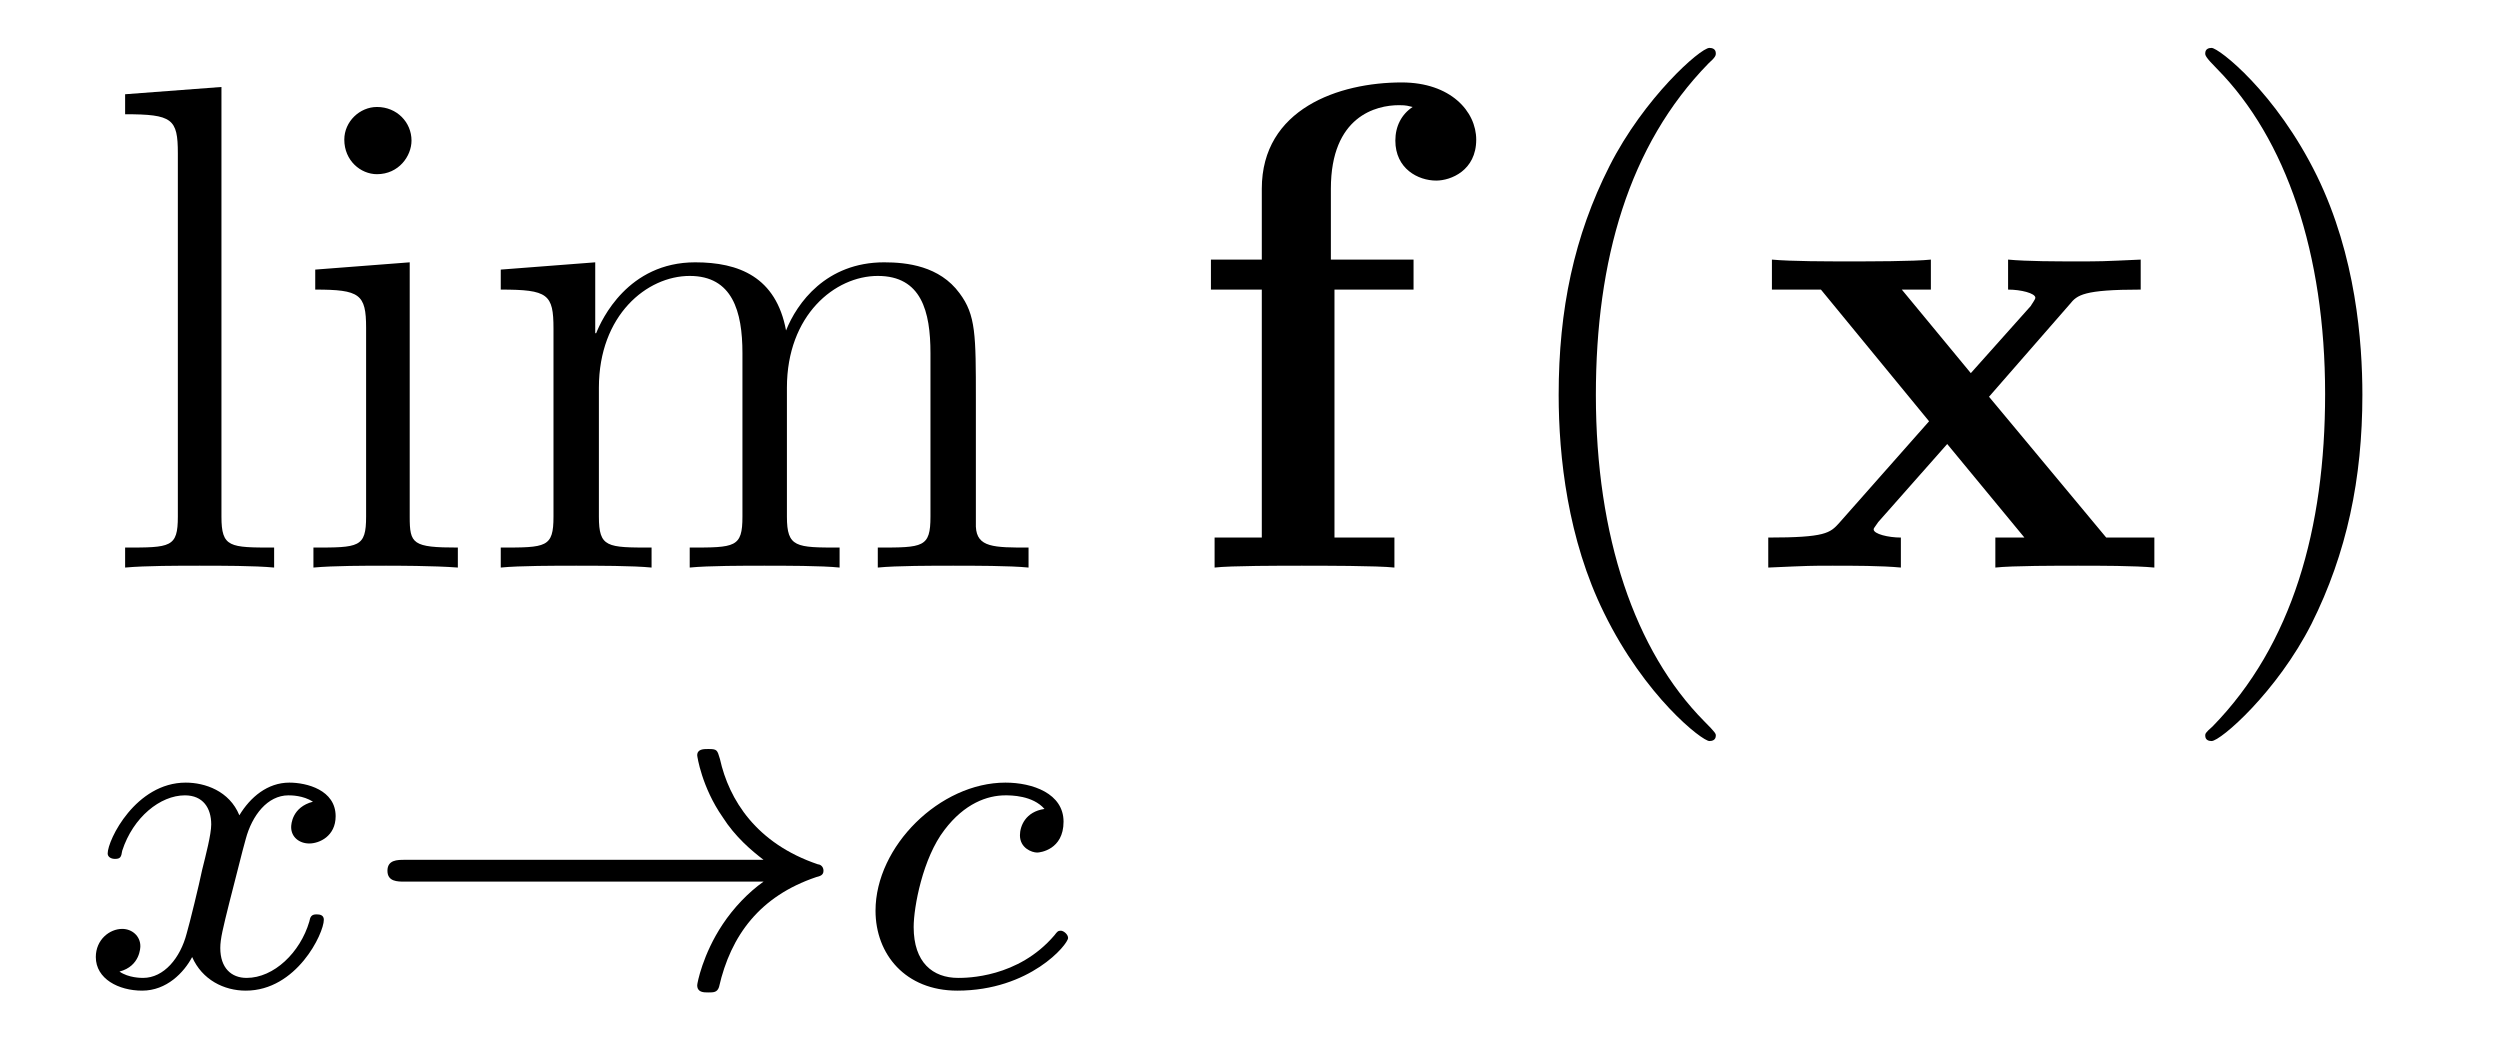
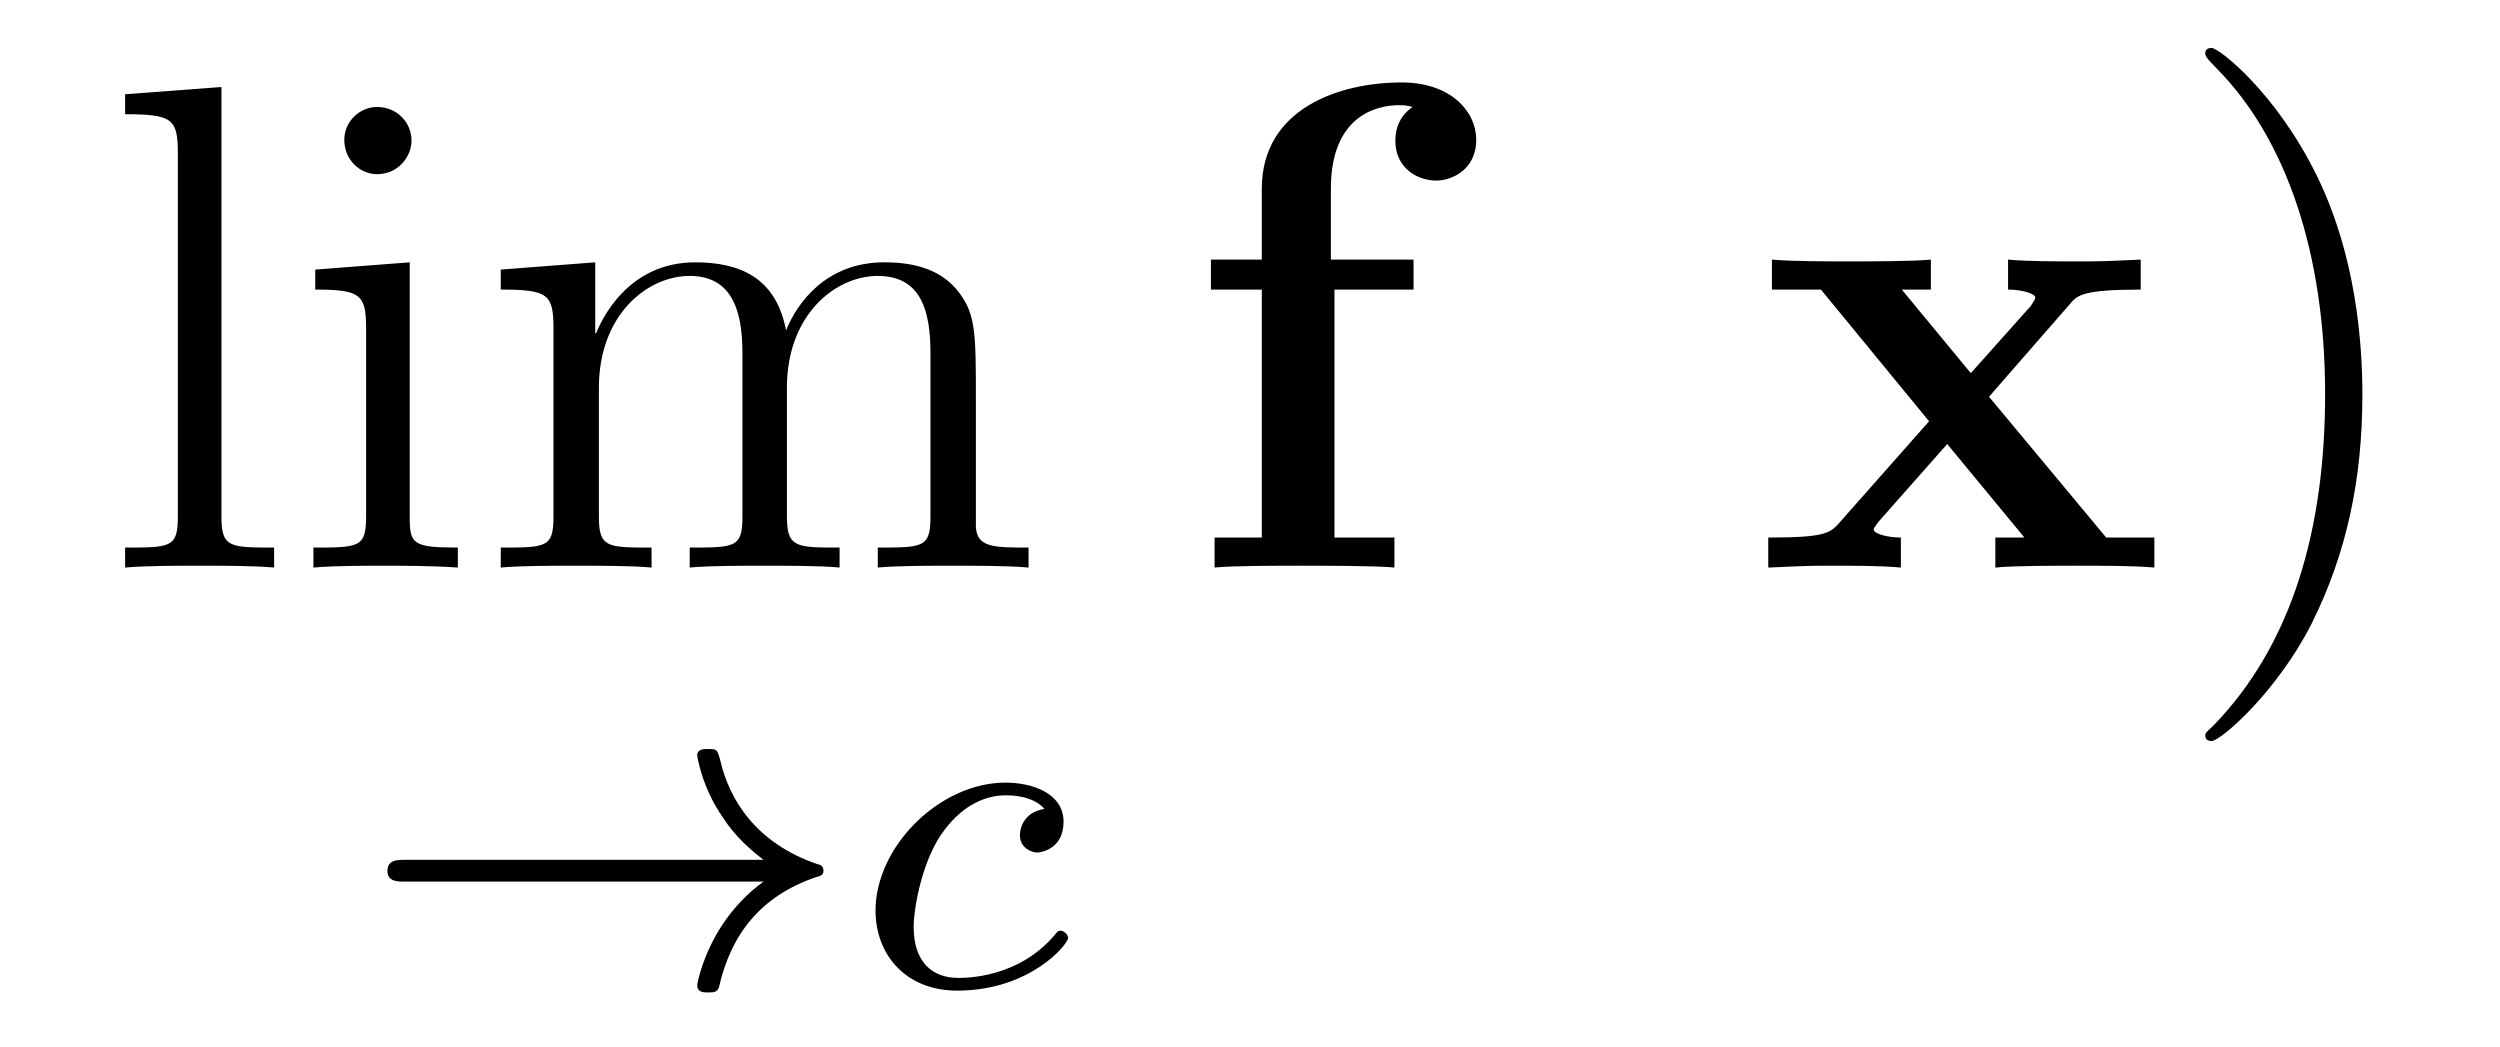
<svg xmlns="http://www.w3.org/2000/svg" height="18pt" version="1.1" viewBox="0 -18 43 18" width="43pt">
  <g id="page1">
    <g transform="matrix(1 0 0 1 -127 646)">
      <path d="M130.809 -662.504L129.152 -662.379V-662.035C129.965 -662.035 130.059 -661.957 130.059 -661.363V-655.113C130.059 -654.582 129.934 -654.582 129.152 -654.582V-654.238C129.496 -654.27 130.074 -654.27 130.434 -654.27C130.793 -654.27 131.387 -654.27 131.715 -654.238V-654.582C130.949 -654.582 130.809 -654.582 130.809 -655.113V-662.504ZM134.078 -661.582C134.078 -661.895 133.828 -662.16 133.484 -662.16C133.188 -662.16 132.922 -661.91 132.922 -661.598C132.922 -661.238 133.203 -661.004 133.484 -661.004C133.859 -661.004 134.078 -661.316 134.078 -661.582ZM132.422 -659.363V-659.019C133.188 -659.019 133.297 -658.941 133.297 -658.363V-655.113C133.297 -654.582 133.172 -654.582 132.391 -654.582V-654.238C132.734 -654.27 133.297 -654.27 133.641 -654.27C133.781 -654.27 134.469 -654.27 134.875 -654.238V-654.582C134.094 -654.582 134.047 -654.645 134.047 -655.113V-659.488L132.422 -659.363ZM143.785 -657.129C143.785 -658.238 143.785 -658.582 143.504 -658.957C143.16 -659.426 142.598 -659.488 142.207 -659.488C141.207 -659.488 140.707 -658.785 140.52 -658.316C140.348 -659.238 139.707 -659.488 138.957 -659.488C137.801 -659.488 137.348 -658.504 137.254 -658.269H137.238V-659.488L135.613 -659.363V-659.019C136.426 -659.019 136.52 -658.941 136.52 -658.348V-655.113C136.52 -654.582 136.395 -654.582 135.613 -654.582V-654.238C135.926 -654.27 136.566 -654.27 136.91 -654.27C137.254 -654.27 137.895 -654.27 138.207 -654.238V-654.582C137.441 -654.582 137.301 -654.582 137.301 -655.113V-657.332C137.301 -658.582 138.129 -659.254 138.863 -659.254C139.598 -659.254 139.77 -658.644 139.77 -657.926V-655.113C139.77 -654.582 139.644 -654.582 138.863 -654.582V-654.238C139.176 -654.27 139.816 -654.27 140.145 -654.27C140.488 -654.27 141.144 -654.27 141.441 -654.238V-654.582C140.691 -654.582 140.535 -654.582 140.535 -655.113V-657.332C140.535 -658.582 141.363 -659.254 142.098 -659.254C142.848 -659.254 143.004 -658.644 143.004 -657.926V-655.113C143.004 -654.582 142.879 -654.582 142.098 -654.582V-654.238C142.41 -654.27 143.051 -654.27 143.394 -654.27C143.738 -654.27 144.379 -654.27 144.691 -654.238V-654.582C144.098 -654.582 143.801 -654.582 143.785 -654.941V-657.129ZM144.957 -654.238" fill-rule="evenodd" />
-       <path d="M132.383 -650.211C132.023 -650.117 132.008 -649.82 132.008 -649.773C132.008 -649.602 132.148 -649.492 132.32 -649.492C132.492 -649.492 132.773 -649.617 132.773 -649.961C132.773 -650.414 132.273 -650.539 131.977 -650.539C131.602 -650.539 131.305 -650.289 131.117 -649.977C130.945 -650.398 130.523 -650.539 130.195 -650.539C129.336 -650.539 128.852 -649.555 128.852 -649.32C128.852 -649.258 128.914 -649.227 128.977 -649.227C129.07 -649.227 129.086 -649.258 129.102 -649.367C129.289 -649.945 129.758 -650.32 130.18 -650.32C130.492 -650.32 130.633 -650.102 130.633 -649.82C130.633 -649.648 130.539 -649.289 130.477 -649.039C130.43 -648.805 130.258 -648.102 130.211 -647.945C130.102 -647.523 129.82 -647.18 129.461 -647.18C129.43 -647.18 129.211 -647.18 129.055 -647.289C129.414 -647.383 129.414 -647.711 129.414 -647.727C129.414 -647.898 129.273 -648.023 129.102 -648.023C128.883 -648.023 128.648 -647.836 128.648 -647.539C128.648 -647.164 129.039 -646.961 129.445 -646.961C129.867 -646.961 130.164 -647.273 130.305 -647.539C130.477 -647.148 130.852 -646.961 131.227 -646.961C132.102 -646.961 132.57 -647.945 132.57 -648.18C132.57 -648.258 132.508 -648.273 132.445 -648.273C132.352 -648.273 132.336 -648.227 132.32 -648.148C132.164 -647.617 131.711 -647.18 131.242 -647.18C130.977 -647.18 130.789 -647.352 130.789 -647.695C130.789 -647.852 130.836 -648.039 130.945 -648.477C131.008 -648.711 131.18 -649.414 131.227 -649.57C131.336 -649.977 131.602 -650.32 131.961 -650.32C132.008 -650.32 132.211 -650.32 132.383 -650.211ZM133.195 -647.039" fill-rule="evenodd" />
      <path d="M140.133 -648.836C139.867 -648.648 139.617 -648.383 139.43 -648.102C139.086 -647.586 138.992 -647.086 138.992 -647.055C138.992 -646.93 139.102 -646.93 139.18 -646.93C139.273 -646.93 139.336 -646.93 139.367 -647.023C139.57 -647.914 140.07 -648.586 141.039 -648.914C141.102 -648.93 141.164 -648.945 141.164 -649.023C141.164 -649.102 141.102 -649.133 141.07 -649.133C140.008 -649.492 139.539 -650.242 139.383 -650.945C139.336 -651.102 139.336 -651.117 139.18 -651.117C139.102 -651.117 138.992 -651.117 138.992 -651.008C138.992 -650.992 139.07 -650.461 139.43 -649.945C139.648 -649.602 139.93 -649.367 140.133 -649.211H133.961C133.836 -649.211 133.664 -649.211 133.664 -649.023C133.664 -648.836 133.836 -648.836 133.961 -648.836H140.133ZM141.715 -647.039" fill-rule="evenodd" />
      <path d="M144.965 -650.086C144.637 -650.039 144.543 -649.789 144.543 -649.633C144.543 -649.414 144.746 -649.336 144.84 -649.336C144.887 -649.336 145.293 -649.383 145.293 -649.867C145.293 -650.352 144.762 -650.539 144.293 -650.539C143.168 -650.539 142.059 -649.445 142.059 -648.336C142.059 -647.586 142.574 -646.961 143.465 -646.961C144.715 -646.961 145.371 -647.758 145.371 -647.867C145.371 -647.93 145.293 -647.992 145.246 -647.992C145.199 -647.992 145.184 -647.977 145.137 -647.914C144.512 -647.18 143.621 -647.18 143.481 -647.18C143.043 -647.18 142.715 -647.445 142.715 -648.055C142.715 -648.398 142.871 -649.242 143.246 -649.727C143.59 -650.18 143.98 -650.32 144.293 -650.32C144.387 -650.32 144.762 -650.32 144.965 -650.086ZM145.434 -647.039" fill-rule="evenodd" />
      <path d="M149.953 -659.019H151.313V-659.535H149.891V-660.754C149.891 -662.004 150.672 -662.191 151.062 -662.191C151.203 -662.191 151.219 -662.176 151.297 -662.16C151.109 -662.035 151 -661.832 151 -661.582C151 -661.098 151.391 -660.894 151.703 -660.894C151.953 -660.894 152.391 -661.066 152.391 -661.598C152.391 -662.082 151.953 -662.582 151.109 -662.582C150.031 -662.582 148.703 -662.129 148.703 -660.754V-659.535H147.828V-659.019H148.703V-654.754H147.891V-654.238C148.156 -654.27 149.047 -654.27 149.391 -654.27C149.734 -654.27 150.703 -654.27 150.984 -654.238V-654.754H149.953V-659.019ZM151.437 -654.238" fill-rule="evenodd" />
-       <path d="M156.512 -651.348C156.512 -651.379 156.512 -651.395 156.309 -651.598C155.121 -652.801 154.449 -654.77 154.449 -657.207C154.449 -659.52 155.012 -661.504 156.387 -662.91C156.512 -663.02 156.512 -663.051 156.512 -663.082C156.512 -663.16 156.449 -663.176 156.402 -663.176C156.246 -663.176 155.277 -662.316 154.684 -661.145C154.074 -659.941 153.809 -658.676 153.809 -657.207C153.809 -656.145 153.965 -654.723 154.59 -653.457C155.293 -652.02 156.277 -651.254 156.402 -651.254C156.449 -651.254 156.512 -651.27 156.512 -651.348ZM157.195 -654.238" fill-rule="evenodd" />
      <path d="M161.211 -657.176L162.602 -658.77C162.727 -658.926 162.836 -659.019 163.82 -659.019V-659.535C163.148 -659.504 163.133 -659.504 162.727 -659.504C162.383 -659.504 161.867 -659.504 161.539 -659.535V-659.019C161.758 -659.019 162.008 -658.957 162.008 -658.879C162.008 -658.848 161.945 -658.77 161.93 -658.738L160.898 -657.582L159.711 -659.019H160.211V-659.535C159.93 -659.504 159.133 -659.504 158.805 -659.504C158.445 -659.504 157.805 -659.504 157.477 -659.535V-659.019H158.32L160.18 -656.754L158.633 -655.004C158.477 -654.832 158.398 -654.754 157.414 -654.754V-654.238C158.133 -654.27 158.148 -654.27 158.523 -654.27C158.867 -654.27 159.367 -654.27 159.695 -654.238V-654.754C159.477 -654.754 159.227 -654.816 159.227 -654.894C159.227 -654.91 159.227 -654.91 159.305 -655.02L160.492 -656.363L161.82 -654.754H161.32V-654.238C161.602 -654.27 162.398 -654.27 162.742 -654.27C163.102 -654.27 163.727 -654.27 164.055 -654.238V-654.754H163.227L161.211 -657.176ZM164.273 -654.238" fill-rule="evenodd" />
      <path d="M167.633 -657.207C167.633 -658.113 167.523 -659.598 166.852 -660.973C166.148 -662.41 165.164 -663.176 165.039 -663.176C164.992 -663.176 164.93 -663.16 164.93 -663.082C164.93 -663.051 164.93 -663.02 165.133 -662.816C166.32 -661.613 166.992 -659.645 166.992 -657.223C166.992 -654.91 166.43 -652.91 165.055 -651.504C164.93 -651.395 164.93 -651.379 164.93 -651.348C164.93 -651.27 164.992 -651.254 165.039 -651.254C165.195 -651.254 166.164 -652.098 166.758 -653.27C167.367 -654.488 167.633 -655.77 167.633 -657.207ZM168.832 -654.238" fill-rule="evenodd" />
    </g>
  </g>
</svg>